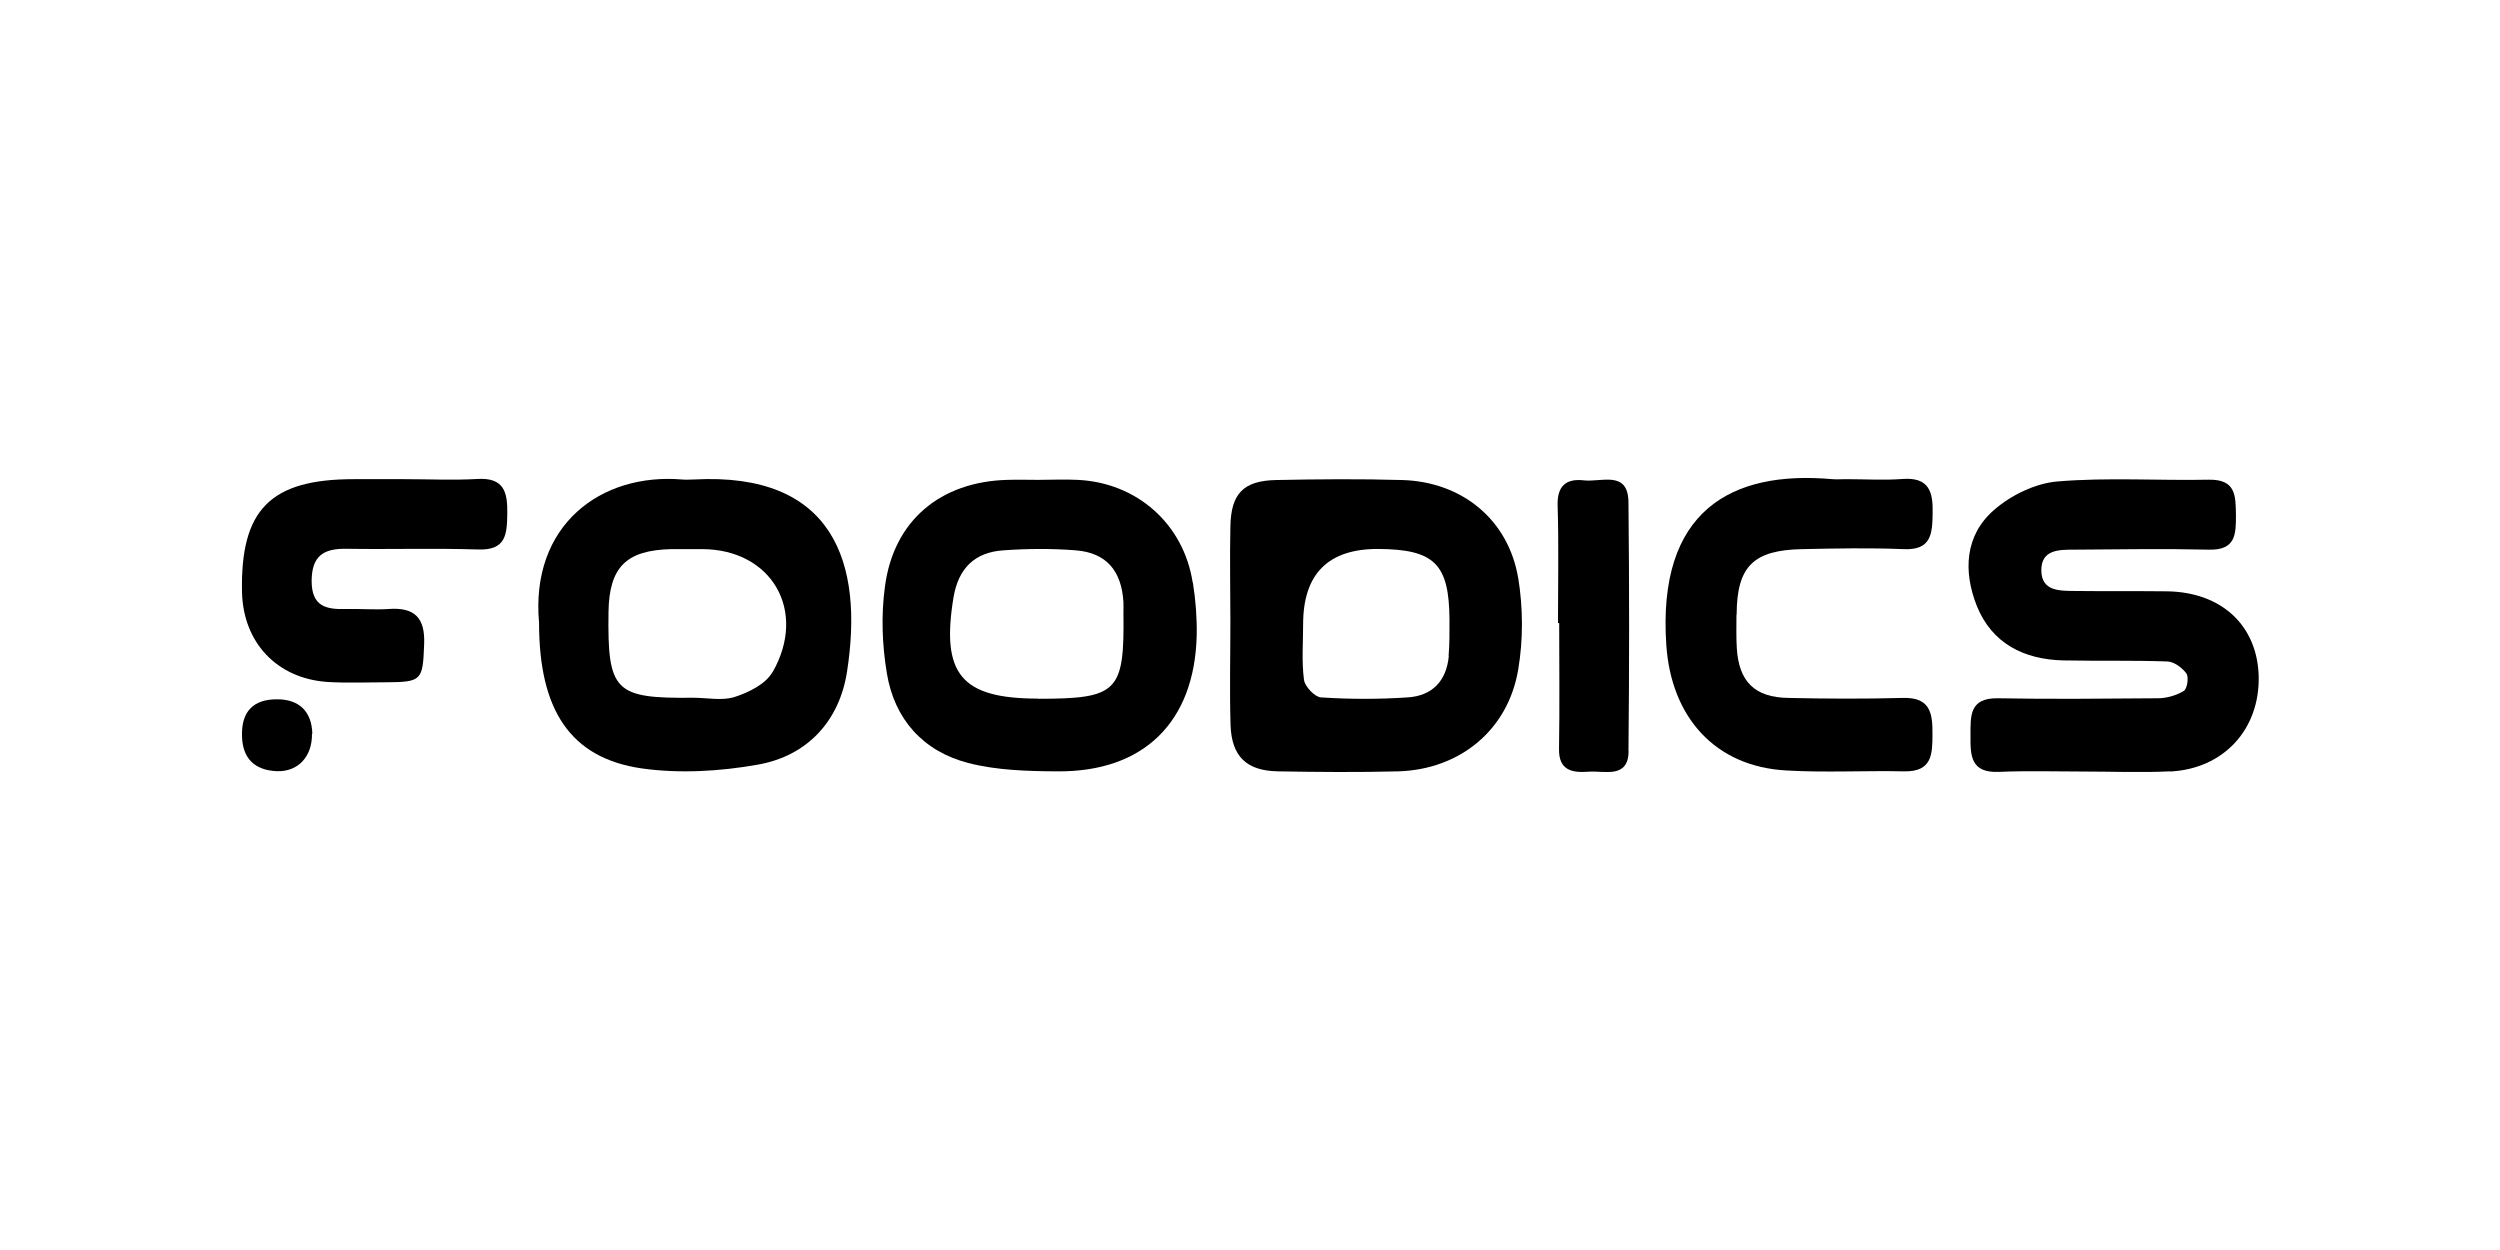
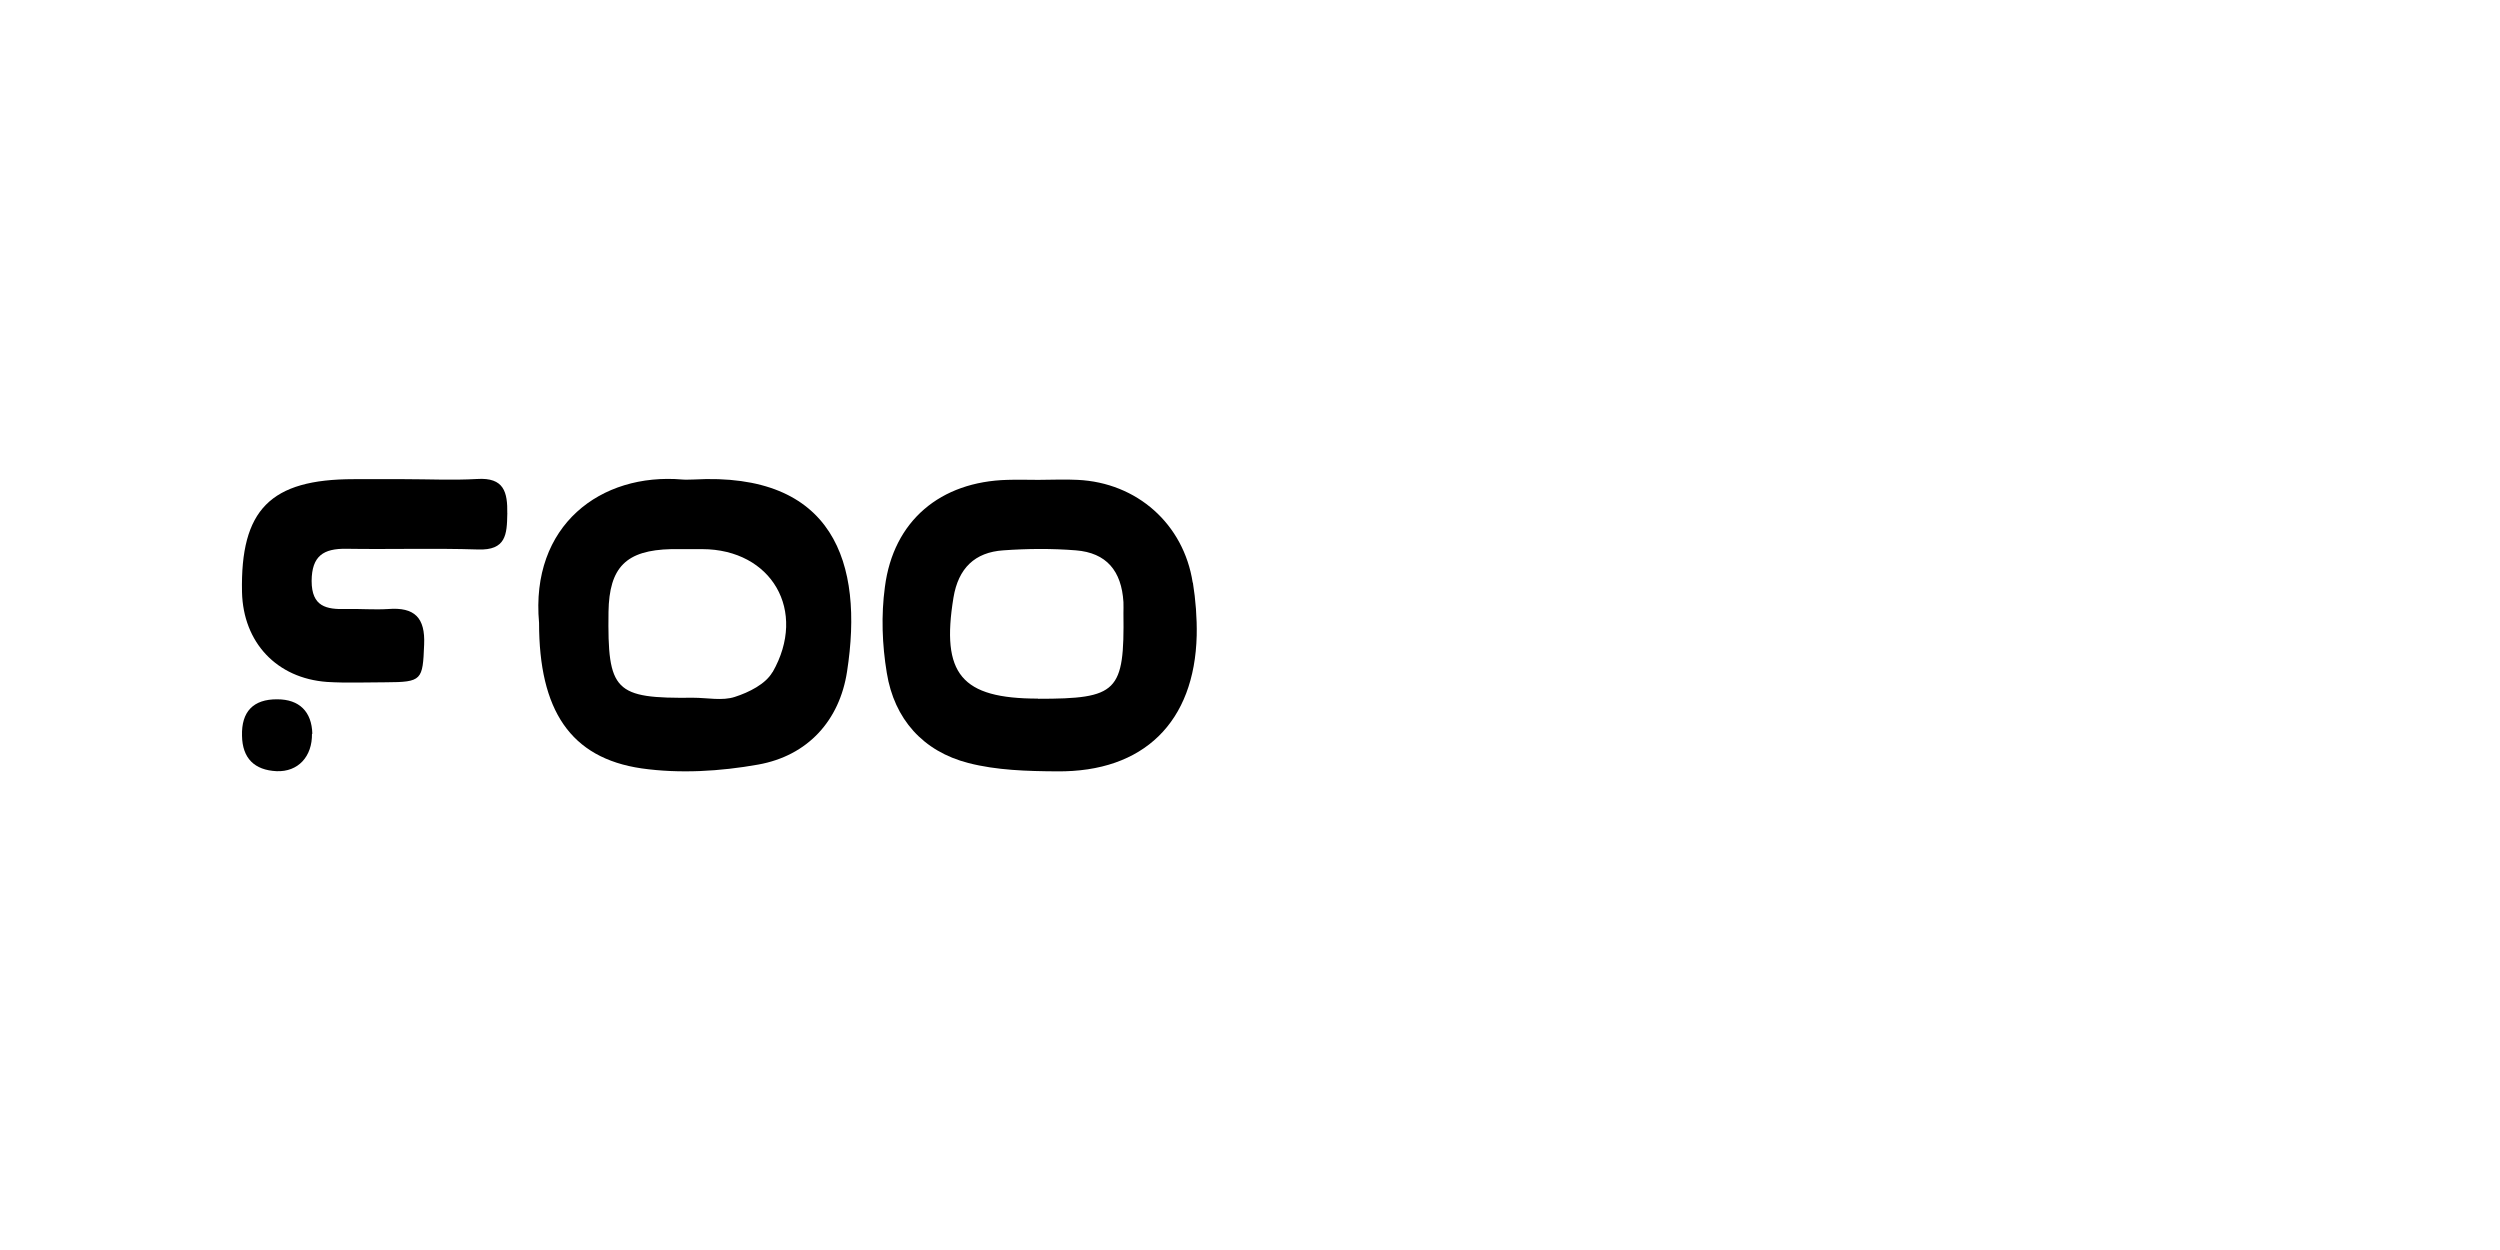
<svg xmlns="http://www.w3.org/2000/svg" version="1.1" viewBox="0 0 1440 720">
  <g>
    <g id="Layer_1">
      <g id="Layer_1-2" data-name="Layer_1">
        <g>
-           <path d="M1249.8,444.3c-16.7.8-33.3.1-50,.1h0c-16.2,0-32.4-.5-48.4.2-16.3.7-16.5-9.3-16.4-21,0-11.4-.6-21.7,15.9-21.4,30.7.6,61.3.2,92,0,5.1,0,10.6-1.6,14.9-4.2,2.1-1.2,3-8,1.6-10-2.4-3.4-7.2-6.9-11.1-7-19.9-.7-39.9-.2-59.7-.6-22.9-.5-41.3-9.8-50-31.5-7.8-19.7-6.9-40.5,9.9-55.1,9.8-8.6,24-15.5,36.8-16.5,28.9-2.4,58.1-.4,87.1-1,15.6-.2,15.3,9.4,15.5,20.3,0,11,0,20.4-15.6,20-25.8-.6-51.7-.2-77.5,0-8.8,0-19.1-.1-19,12,.1,12,10.6,11.7,19.2,11.8,17.8.2,35.5,0,53.3.2,31.4.5,51.9,19.7,52.7,48.9.7,30.6-20.2,53.4-51.1,54.9v-.2Z" />
-           <path d="M874.5,333.1c-5.6-33.8-32.4-55.6-66.8-56.6-24.2-.7-48.4-.5-72.7,0-18.7.4-26,7.7-26.3,26.9-.4,18.2,0,36.5,0,54.7h0c0,19.9-.5,39.7.1,59.5.6,18.1,9.2,26.4,27.3,26.7,23.2.4,46.3.6,69.4,0,35.4-1.1,63.2-23.8,69-58.7,2.9-17.1,2.8-35.5,0-52.7h0ZM834.5,377.9c-1.3,14.2-9.4,22.9-23.7,23.8-16.5,1.1-33.3,1.1-49.9,0-3.6-.2-9.3-6.3-9.8-10.1-1.4-10.5-.5-21.4-.5-32,0-29.1,14.5-43.5,43.2-43.4,32.5.2,40.9,8.6,41.1,40.7,0,7,.1,13.9-.5,20.9h0Z" />
          <path d="M687,335.6c-5.2-33.8-32.1-57.6-66.3-59.2-7.5-.4-15.1,0-22.6,0h0c-5.9,0-11.8-.2-17.8,0-38.6,1-65.7,23.5-70.6,61.7-2.2,16.2-1.6,33.3,1.1,49.5,4.3,26.6,20.9,45.2,47,51.9,16.3,4.2,33.9,4.7,51,4.8,50,.5,79.3-28.4,80.5-78.3.2-10.1-.6-20.4-2.2-30.4h-.1ZM598,402.4c-44.4,0-56-14.2-48.8-58.2,2.8-16.9,12.3-26.1,28.7-27.2,13.9-1,28-1.1,41.8,0,17.6,1.4,26.3,11.8,27.4,29.8.1,2.2,0,4.2,0,6.4.6,45.4-3.3,49.3-49.3,49.3h.1Z" />
          <path d="M399.4,276.2c-2.2,0-4.3.2-6.4,0-46.9-4-87.6,26.3-82.5,82.6,0,50.1,17.9,77.8,59.1,83.8,21.9,3.1,45.3,1.7,67.1-2.2,28.6-5.1,46.9-25.4,51.2-53.6,9.7-62.6-7.7-115.1-88.5-110.6h0ZM444.9,387.2c-3.9,6.8-13.5,11.6-21.6,14.2-7.2,2.4-15.9.5-24,.5-45.4.5-49.4-3.6-48.8-49.4.4-25.8,10.1-35.6,36.2-36.2h17.8c40,.1,60.7,35.6,40.5,70.9h0Z" />
-           <path d="M1000.2,354.1c0,6.4-.2,12.9.2,19.3,1.2,19.2,10.3,28.3,29.6,28.6,22.1.5,44.1.6,66.2,0,15.7-.4,17,8.9,16.9,20.9,0,11.5-.2,21.7-16.3,21.4-22.6-.5-45.3.8-67.7-.5-41.5-2.2-66.5-31-69.3-72.2-5.3-77.6,37.6-100.8,95.6-95.6,2.7.2,5.4,0,8.1,0,10.7,0,21.6.7,32.2-.1,15.5-1.2,17.8,7.4,17.5,19.9-.2,11.8-.8,21.3-16.9,20.5-19.3-.8-38.8-.4-58.1,0-28.4.5-37.8,10-37.9,37.8h-.1Z" />
          <path d="M292.2,296c-.2,11.8-.7,21.1-16.9,20.5-25.2-.8-50.6,0-75.8-.4-13.2-.2-19.9,4.1-20,18.5,0,14.9,8.5,16.5,19.9,16.2,8.1-.2,16.2.5,24.2,0,15.2-1.2,21.4,5,20.7,20.5-.8,20.5-1.2,21.6-22,21.7-11.4,0-22.6.5-33.9-.2-29-2.1-48.3-22.7-49-51.7-1-47.5,16.3-65.1,64.4-65.1h29.1c14,0,28,.7,41.9-.1,15.6-1,17.6,7.6,17.4,20h.2Z" />
-           <path d="M938.1,432.4c-.1,16.4-13.8,11.4-23.1,12.1-9.3.7-17.3-.6-17-13.3.4-24.2.1-48.3.1-72.3h-.7c0-22.6.5-45-.2-67.5-.4-11.7,5-15.9,15.3-14.7,9.9,1.1,25.4-6,25.5,12.7.5,47.7.5,95.4,0,143.2h.1Z" />
          <path d="M179.7,422.6c.2,13.2-8,22.1-20.4,21.6-12.7-.6-19.7-7.4-19.9-20.4-.4-13.9,6.5-21.1,20.3-21,12.7,0,19.9,7.1,20.2,19.9h-.1Z" />
        </g>
      </g>
    </g>
  </g>
</svg>